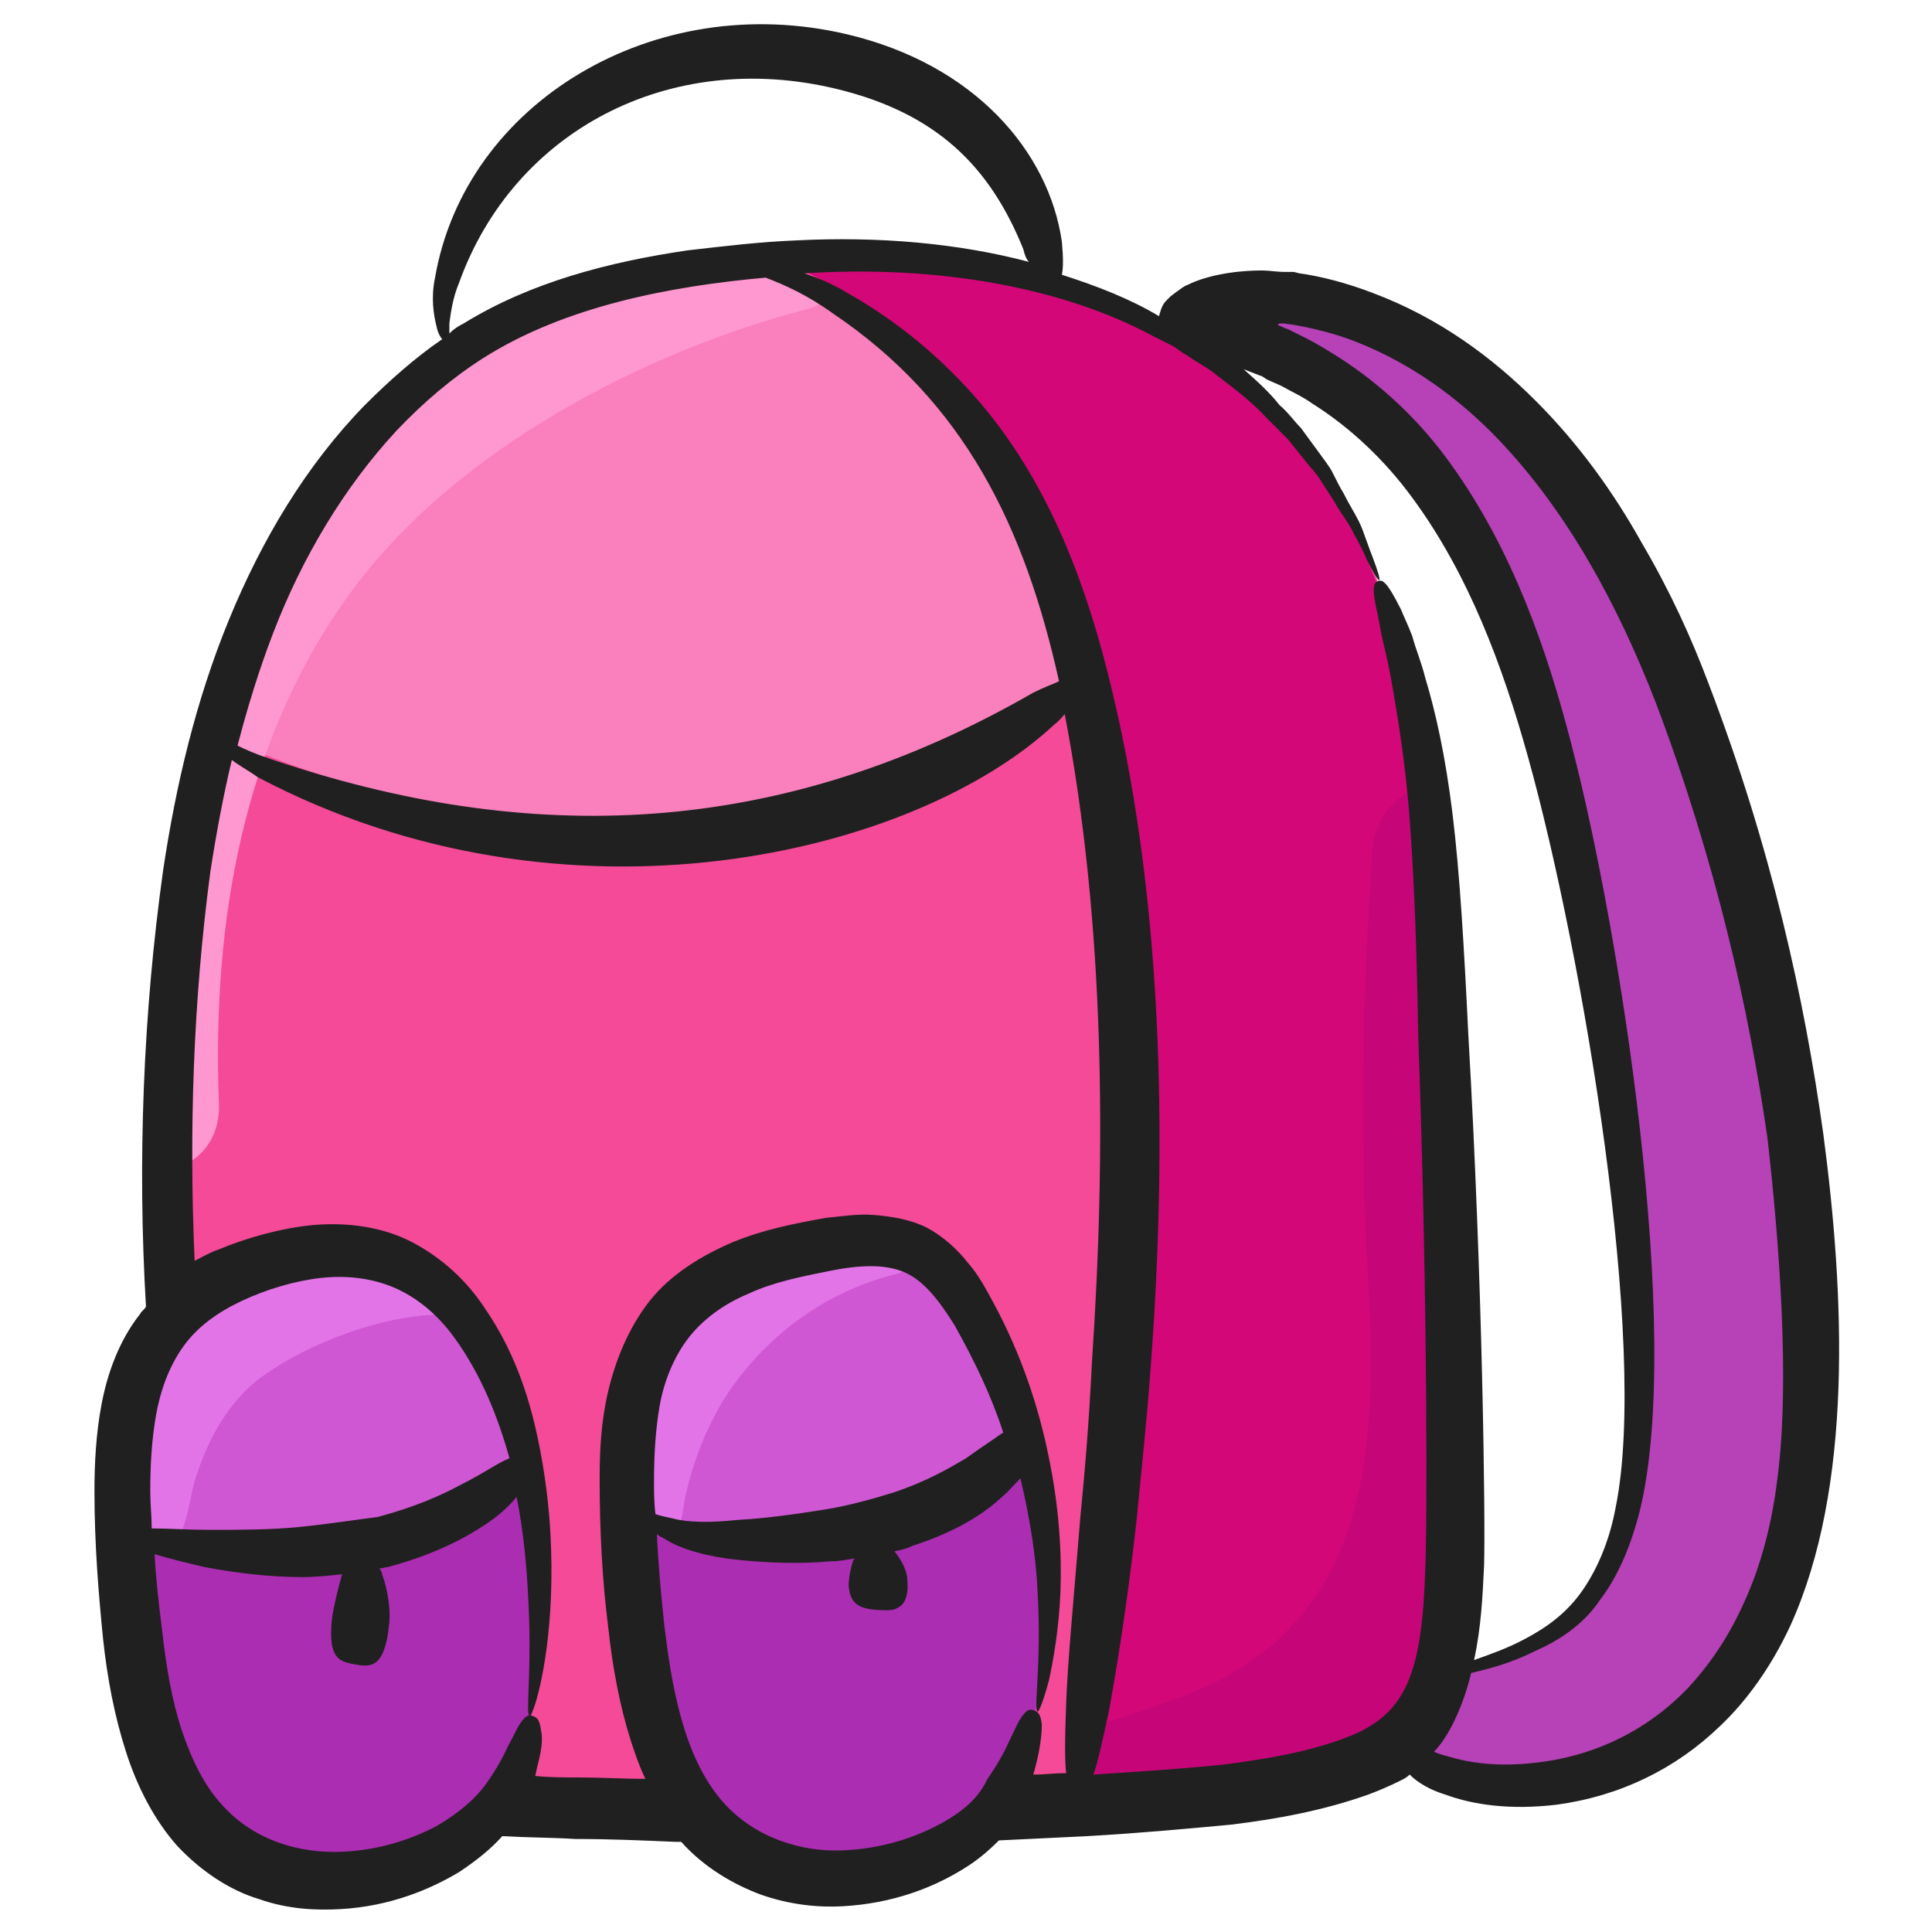
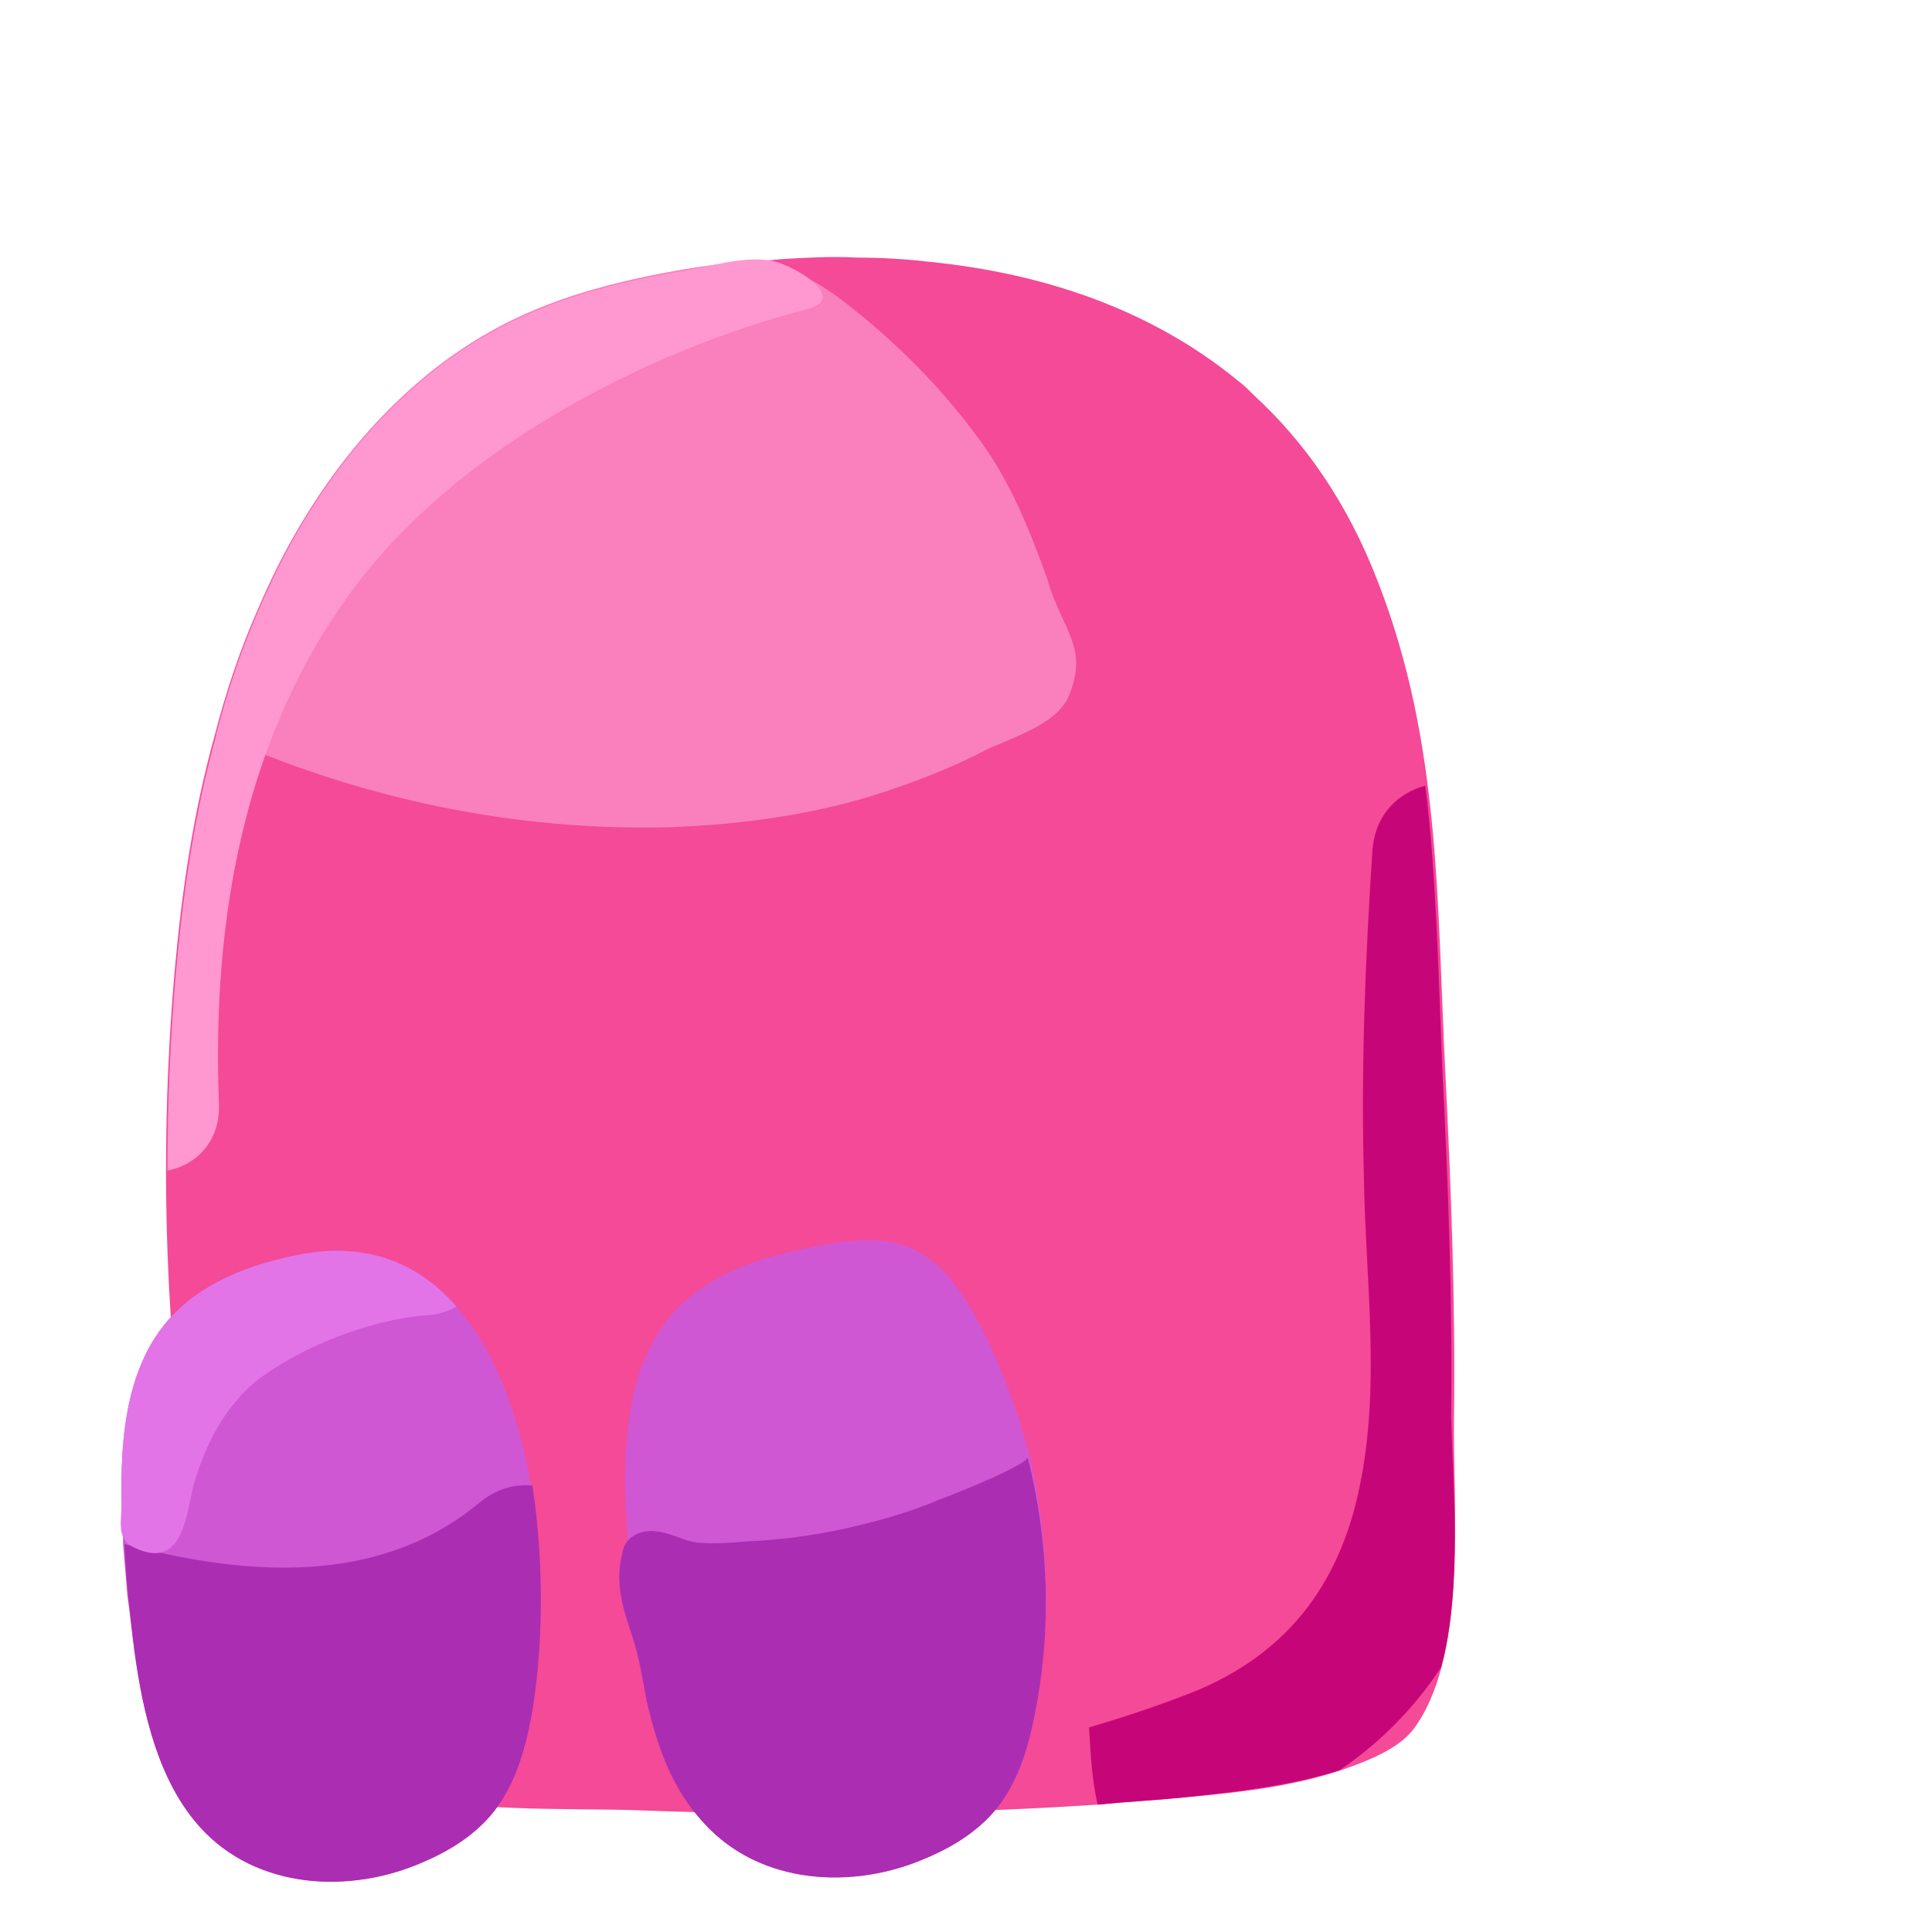
<svg xmlns="http://www.w3.org/2000/svg" version="1.1" id="Layer_1" x="0px" y="0px" viewBox="0 0 135 135" style="enable-background:new 0 0 135 135;" xml:space="preserve">
  <style type="text/css">
	.st0{fill:#2A4BFF;}
	.st1{fill:#FBE000;}
	.st2{fill:#FFF036;}
	.st3{fill:#BE1E2D;}
	.st4{fill:#FF00D0;}
	.st5{fill:#D34254;}
	.st6{fill:#3A60FC;}
	.st7{fill:#FF48EE;}
	.st8{fill:#202020;}
	.st9{fill:#50D1F9;}
	.st10{fill:#FFFFFF;}
	.st11{fill:#91E5F9;}
	.st12{fill:#2ABFD8;}
	.st13{fill:#926AB7;}
	.st14{fill:#74509B;}
	.st15{fill:#AF8CD1;}
	.st16{fill:#2BB673;}
	.st17{fill:#1CA560;}
	.st18{fill:#E6E7E8;}
	.st19{fill:#EC008C;}
	.st20{fill:#FF45BD;}
	.st21{fill:#27AAE1;}
	.st22{fill:#4AC3ED;}
	.st23{fill:#6D6E71;}
	.st24{fill:#78FF78;}
	.st25{fill:#49EA49;}
	.st26{fill:#B8FFB8;}
	.st27{fill:#F86CFF;}
	.st28{fill:#F794FF;}
	.st29{fill:#E851F4;}
	.st30{fill:#FFF48F;}
	.st31{fill:#F2DD20;}
	.st32{fill:#808285;}
	.st33{fill:#717477;}
	.st34{fill:#58595B;}
	.st35{fill:#68696B;}
	.st36{fill:#E3F8FF;}
	.st37{fill:#BEE9F4;}
	.st38{fill:#E57683;}
	.st39{fill:#EF97A4;}
	.st40{fill:#D66575;}
	.st41{fill:#9B8579;}
	.st42{fill:#FDE4CB;}
	.st43{fill:none;}
	.st44{fill:#FFECDC;}
	.st45{fill:#F9DCC0;}
	.st46{fill:#F9ED32;}
	.st47{fill:#FFF27D;}
	.st48{fill:#EDD920;}
	.st49{fill:#EF4D4D;}
	.st50{fill:#FF5C5C;}
	.st51{fill:#EE2A7B;}
	.st52{fill:#DD126E;}
	.st53{fill:#FF3390;}
	.st54{fill:#9EE5E3;}
	.st55{fill:#B5F7F2;}
	.st56{fill:#F1F2F2;}
	.st57{fill:#00A79D;}
	.st58{fill:#209EC9;}
	.st59{fill:#C3EDFC;}
	.st60{fill:#41C4F2;}
	.st61{fill:#E1F9FF;}
	.st62{fill:#AEE6F4;}
	.st63{fill:#D1D3D4;}
	.st64{fill:#D9FFFE;}
	.st65{fill:#FDFFFF;}
	.st66{fill:#ED51A6;}
	.st67{fill:#C3FCF9;}
	.st68{fill:#EBFFFE;}
	.st69{fill:#C10A20;}
	.st70{fill:#ED1C24;}
	.st71{fill:#FC3544;}
	.st72{fill:#594A42;}
	.st73{fill:#9E1F63;}
	.st74{fill:#A82972;}
	.st75{fill:#931B60;}
	.st76{fill:#1C75BC;}
	.st77{fill:#106DA0;}
	.st78{fill:#FFF7A9;}
	.st79{fill:#A7A9AC;}
	.st80{fill:#FFF9CA;}
	.st81{fill:#F9ED95;}
	.st82{fill:#DA1C5C;}
	.st83{fill:#FFF383;}
	.st84{fill:#BCBCBC;}
	.st85{fill:#8B5E3C;}
	.st86{fill:#A5704C;}
	.st87{fill:#7F5030;}
	.st88{fill:#B7805C;}
	.st89{fill:#A58F84;}
	.st90{fill:#F7941E;}
	.st91{fill:#EFB16F;}
	.st92{fill:#0DCCBA;}
	.st93{fill:#069385;}
	.st94{fill:#C2B59B;}
	.st95{fill:#F44A97;}
	.st96{fill:#B741B7;}
	.st97{fill:#D30777;}
	.st98{fill:#F980BC;}
	.st99{fill:#FF97D0;}
	.st100{fill:#C60678;}
	.st101{fill:#D057D3;}
	.st102{fill:#AB2DB2;}
	.st103{fill:#E374E8;}
	.st104{fill:#FBB040;}
	.st105{fill:#09C9B6;}
	.st106{fill:#FFBE71;}
	.st107{fill:#04998B;}
	.st108{fill:#FFB266;}
	.st109{fill:#8DC63F;}
	.st110{fill:#3FC1EF;}
	.st111{fill:#A4D852;}
	.st112{fill:#FFC28A;}
	.st113{fill:#ED810C;}
	.st114{fill:#83D4ED;}
	.st115{fill:#39B54A;}
	.st116{fill:#92EAFF;}
	.st117{fill:#73CCE0;}
	.st118{fill:#44C150;}
	.st119{fill:#46C151;}
	.st120{fill:#8E776C;}
	.st121{fill:#92278F;}
	.st122{fill:#A542A5;}
	.st123{fill:#891F89;}
	.st124{fill:#BCBEC0;}
	.st125{fill:#00AEEF;}
	.st126{fill:#3ED2FF;}
	.st127{fill:#2C96DD;}
	.st128{fill:#97999B;}
	.st129{fill:#FFF200;}
	.st130{fill:#939598;}
	.st131{fill:#797D82;}
	.st132{fill:#FCF27C;}
	.st133{fill:#DEE0E0;}
	.st134{fill:#BBBFBF;}
	.st135{fill:#3CD387;}
	.st136{fill:#17A359;}
	.st137{fill:#F2F3F4;}
	.st138{fill:#42CC86;}
	.st139{fill:#19A55F;}
	.st140{fill:#FFF59C;}
	.st141{fill:#EDD814;}
	.st142{fill:#CC058F;}
	.st143{fill:#FC08A5;}
	.st144{fill:#D30589;}
	.st145{fill:#F8A3BC;}
	.st146{fill:#2AEDFF;}
	.st147{fill:#8DFAFF;}
	.st148{fill:#E06E94;}
	.st149{fill:#7F8082;}
	.st150{fill:#ADADAD;}
	.st151{fill:#D4D5D6;}
	.st152{fill:#EBECED;}
	.st153{fill:#B7642C;}
	.st154{fill:#CE7C45;}
	.st155{fill:#A35521;}
	.st156{fill:#FFEFE1;}
	.st157{fill:#F2D6C2;}
	.st158{fill:#818182;}
	.st159{fill:#FFF8F3;}
	.st160{fill:#E2C0AA;}
	.st161{fill:#AADD58;}
	.st162{fill:#3CE5D0;}
	.st163{fill:#F8FFFF;}
	.st164{fill:#2EDBC2;}
	.st165{fill:#D7DF23;}
	.st166{fill:#EFEF37;}
	.st167{fill:#D1D119;}
	.st168{fill:#4390C4;}
	.st169{fill:#56A9D8;}
	.st170{fill:#2B7FAD;}
	.st171{fill:#EFEFEF;}
	.st172{fill:#A97C50;}
	.st173{fill:#F4313F;}
	.st174{fill:#DD0717;}
	.st175{fill:#80B232;}
	.st176{fill:#9FD150;}
	.st177{fill:#726658;}
	.st178{fill:#F15A29;}
	.st179{fill:#FFF471;}
	.st180{fill:#0EC9B7;}
	.st181{fill:#E84D23;}
	.st182{fill:#029B8C;}
	.st183{fill:#E5D6BA;}
	.st184{fill:#EFDFC7;}
	.st185{fill:#EFE1CA;}
	.st186{fill:#DBCAAD;}
	.st187{fill:#0693C4;}
	.st188{fill:#DB790E;}
	.st189{fill:#F935B3;}
	.st190{fill:#FFA13B;}
	.st191{fill:#DD038F;}
	.st192{fill:#F4D5BE;}
	.st193{fill:#FFFCFA;}
	.st194{fill:#EDD2BE;}
	.st195{fill:#F714A6;}
	.st196{fill:#58D7F9;}
	.st197{fill:#FFF48A;}
	.st198{fill:#43C950;}
	.st199{fill:#69E3FF;}
	.st200{fill:#B53AB5;}
	.st201{fill:#FFF57B;}
	.st202{fill:#EFDD00;}
	.st203{fill:#E0C81E;}
	.st204{fill:#E6FAFF;}
	.st205{fill:#FF734D;}
	.st206{fill:#E84113;}
	.st207{fill:#E5E5E5;}
	.st208{fill:#A6E2C2;}
	.st209{fill:#20A864;}
	.st210{fill:#6CE5A8;}
	.st211{fill:#FFF6A6;}
	.st212{fill:#F9F941;}
	.st213{fill:#6FCCCF;}
	.st214{fill:#FF8888;}
	.st215{fill:#F94E4E;}
	.st216{fill:#EF89AB;}
	.st217{fill:#FFBDD3;}
	.st218{fill:#B0E9F7;}
	.st219{fill:#CCF8FF;}
	.st220{fill:#95D9E5;}
	.st221{fill:#F7DECB;}
	.st222{fill:#D14E64;}
	.st223{fill:#C94360;}
	.st224{fill:#553045;}
	.st225{fill:#E56782;}
	.st226{fill:#EDFF3F;}
	.st227{fill:#FBFFAE;}
	.st228{fill:#E9F22A;}
	.st229{fill:#F22CAB;}
	.st230{fill:#D8078D;}
	.st231{fill:#63F7E2;}
	.st232{fill:#29CEB6;}
	.st233{fill:#FFBC73;}
	.st234{fill:#EF9B2B;}
</style>
  <g>
    <g>
      <path class="st95" d="M99,120.5c-0.7,1.1-1.9,1.8-3,2.3c-4.2,1.9-8.8,2.4-13.3,2.8c-2,0.2-4,0.3-6,0.5c-10.7,0.7-21.4,0.8-32,0.4    c-7.6-0.3-22.7,0.9-27.9-7.2c-1.1-1.7-1.6-3.7-2-5.8c-2.1-10.4-3.2-21-3.2-31.7c0-4.7,0.2-9.3,0.6-13.9c0.5-5.6,1.3-11.1,2.8-16.5    c0.8-3.1,1.8-6.1,3.1-9c3.4-8,8.9-15.1,16-19.1c4.3-2.4,9-3.6,13.7-4.4c2.3-0.4,4.6-0.6,6.9-0.8c1.7-0.1,3.5-0.2,5.2-0.1    c1.7,0,3.4,0.1,5.1,0.3c7.9,0.8,15.4,3.3,21.5,8.3c0.4,0.3,0.7,0.6,1.1,1c3.6,3.3,6.6,7.6,8.7,13.1c4.4,11.3,4.1,22.5,4.7,34.4    c0.4,7.9,0.7,15.9,0.6,23.9C101.5,105,102.6,115.2,99,120.5z" />
    </g>
    <g>
      <g>
-         <path class="st96" d="M98,120.2c0.1-0.8,0.3-1.6,1.2-2.2c0.8-0.7,2.4-1.1,4.8-1.8c1.2-0.4,2.6-0.9,4-1.8c1.4-0.8,2.7-2,3.8-3.9     c1.1-1.9,2-4.8,2.4-8.7c0.2-1.9,0.2-4.1,0.2-6.5c-0.1-2.4-0.2-5.1-0.4-7.9c-0.5-6.2-1.4-14.2-3-22.6c-0.8-4.2-1.8-8.5-2.9-12.7     c-1.1-4.2-2.5-8.1-4.2-11.7c-1.7-3.5-3.7-6.6-5.9-9.1c-2.2-2.4-4.7-4.3-6.9-5.5c-4.5-2.5-8-2.5-8.1-3.5c0-0.2,0.2-0.4,0.6-0.7     c0.2-0.1,0.5-0.2,0.8-0.4c0.3-0.1,0.7-0.2,1.1-0.3c1.7-0.3,4.3-0.4,7.3,0.3c3,0.7,6.5,2.3,9.8,4.9c3.3,2.5,6.3,6,8.9,9.9     c2.5,3.9,4.6,8.3,6.3,12.7c1.7,4.4,3.1,8.9,4.3,13.3c2.4,8.9,3.7,17.4,4.2,24.1c0.2,3.1,0.4,5.9,0.4,8.7c0,2.8-0.1,5.5-0.5,8.1     c-0.7,5.1-2.3,9.9-4.9,13.6c-1.3,1.8-2.8,3.3-4.4,4.5c-1.6,1.2-3.2,1.9-4.7,2.4c-3,1-5.4,1.2-7.2,1.1c-1.9-0.1-3.2-0.4-4.2-0.8     c-1-0.4-1.6-0.8-2-1.2C97.8,121.8,97.9,121,98,120.2z" />
+         </g>
+     </g>
+     <g>
      </g>
-     </g>
-     <g>
-       <path class="st97" d="M100.7,116.5c-0.4,1.5-0.9,2.9-1.7,4c-0.7,1.1-1.9,1.8-3,2.3c-0.8,0.4-1.6,0.7-2.4,0.9h0    c-3.5,1.1-7.2,1.5-10.9,1.9c-2,0.2-4,0.3-6,0.5c-0.4-1.7-0.5-3.6-0.6-5.4c0-2.6,0.2-5.2,0.4-7.6c0.2-2.4,0.4-4.7,0.6-7    c1-12.6,2-25.2,1.9-37.8c-0.2-11.6-4.5-23.3-8.1-34.2c-2.3-7.1-9.5-12.7-16.3-16c11.3-0.8,23.1,1.2,31.7,8.4    c0.2,0.4,0.4,0.8,0.6,1.1c0.2-0.1,0.3-0.1,0.5-0.2c3.6,3.3,6.6,7.6,8.7,13.1c1.9,4.8,2.9,9.5,3.5,14.3c0.8,6.6,0.9,13.2,1.2,20.1    c0.4,7.9,0.7,15.9,0.6,23.9C101.5,103.6,102.2,111,100.7,116.5z" />
-     </g>
    <g>
      <path class="st98" d="M75.1,45.4c0.2,1,0.1,2-0.4,3.2c-0.8,2-3.9,2.9-5.8,3.8c-2.3,1.2-4.6,2.1-7,2.9c-4.8,1.6-9.9,2.3-15,2.5    c-11,0.3-21.8-2-31.8-6.5c0.8-3.1,1.8-6.1,3.1-9c3.4-8,8.9-15.1,16-19.1c4.2-2.4,9-3.6,13.7-4.4c4.8-0.8,7.2-0.7,11.1,2.3    c3.5,2.7,6.6,5.8,9.2,9.3c2.3,3,3.7,6.5,5,10.1C73.7,42.4,74.7,43.8,75.1,45.4z" />
    </g>
    <g>
      <path class="st99" d="M57.2,20.1c0.5,0.6,0.4,1.2-0.8,1.5C44.9,24.6,32,31.4,24.8,41c-7.8,10.4-10,23.4-9.5,36.1    c0.1,2.7-1.6,4.3-3.6,4.7c0-4.7,0.2-9.3,0.6-13.9c0.5-5.6,1.3-11.1,2.8-16.5c0.8-3.1,1.8-6.1,3.1-9c3.4-8,8.9-15.1,16-19.1    c4.2-2.4,9-3.6,13.7-4.4c1.8-0.3,4-1,5.9-0.7C54.6,18.3,56.5,19.2,57.2,20.1z" />
    </g>
    <g>
      <path class="st100" d="M100.7,116.5c-1.9,2.9-4.3,5.3-7.1,7.2h0c-3.5,1.1-7.2,1.5-10.9,1.9c-2,0.2-4,0.3-6,0.5    c-0.4-1.7-0.5-3.6-0.6-5.4c2.4-0.7,4.8-1.5,7.1-2.4c6.6-2.6,10.4-7.5,11.8-14.4c1.5-7.1,0.4-14.6,0.3-21.8    c-0.2-7.6,0.1-15.1,0.6-22.7c0.2-2.5,1.8-4,3.7-4.5c0.8,6.6,0.9,13.2,1.2,20.1c0.4,7.9,0.7,15.9,0.6,23.9    C101.5,103.6,102.2,111,100.7,116.5z" />
    </g>
    <g>
      <path class="st101" d="M37.1,120.1c-0.4,2.1-1,4.1-2.1,5.8c-1.3,2-3.3,3.3-5.4,4.2c-5.2,2.3-11.7,1.9-15.6-2.4    c-2.9-3.2-4-7.9-4.6-12.3c-0.2-1.3-0.3-2.6-0.5-3.9c-0.1-1.2-0.2-2.4-0.3-3.6c0-1-0.1-2-0.1-2.9c-0.1-4.3,0.3-8.9,2.8-12.2    c2.2-2.9,5.7-4.3,9-5c5.1-1.2,8.9,0.4,11.6,3.5c2.7,3.1,4.4,7.7,5.2,12.5C38.1,109.6,37.9,115.8,37.1,120.1z" />
    </g>
    <g>
      <path class="st101" d="M72.3,119.8c-0.4,2.1-1,4.1-2.1,5.8c-1.3,2-3.3,3.3-5.4,4.2c-5.2,2.3-11.7,1.9-15.6-2.4    c-2.9-3.2-4-7.9-4.7-12.3c-0.3-2.1-0.5-4.2-0.6-6.3c0-0.1,0-0.3,0-0.5c-0.1-1.2-0.1-2.5-0.2-3.7c-0.1-4.3,0.3-8.9,2.8-12.2    c2.2-2.9,5.7-4.3,9.1-5c4.2-1,6.9-1.1,9.1,0.4c1.7,1.1,3.2,3.3,4.8,6.9c1,2.3,1.9,4.8,2.5,7.3C73.3,107.7,73.5,113.9,72.3,119.8z" />
    </g>
    <g>
      <path class="st102" d="M37.1,120.1c-0.4,2.1-1,4.1-2.1,5.8c-1.3,2-3.3,3.3-5.4,4.2c-5.2,2.3-11.7,1.9-15.6-2.4    c-2.9-3.2-4-7.9-4.6-12.3c-0.3-2.5-0.6-5-0.7-7.5c8.4,2.2,17.7,3,24.8-2.9c1.2-1,2.5-1.3,3.7-1.2    C38.1,109.6,37.9,115.8,37.1,120.1z" />
    </g>
    <g>
      <path class="st102" d="M72.3,119.8c-0.4,2.1-1,4.1-2.1,5.8c-1.3,2-3.3,3.3-5.4,4.2c-5.2,2.3-11.7,1.9-15.6-2.4    c-2.2-2.3-3.3-5.4-4-8.5c-0.3-1.5-0.5-3-1-4.5c-0.6-1.8-1.2-3.6-0.8-5.5c0.1-0.3,0.1-0.7,0.3-1c0.4-0.7,1.3-1,2.1-0.9    c1.1,0.1,2,0.7,3,0.8c1.1,0.1,2.3,0,3.5-0.1c2.3-0.1,4.5-0.4,6.8-0.9c2.2-0.5,4.4-1.1,6.5-2c0.6-0.2,6.4-2.5,6.2-3    C73.3,107.7,73.5,113.9,72.3,119.8z" />
    </g>
    <g>
      <path class="st103" d="M31.9,91.3c-0.6,0.3-1.3,0.6-2.1,0.6c-3.9,0.3-8.8,2.2-11.9,4.6c-2.2,1.8-3.5,4.4-4.3,7    c-0.6,2.1-0.7,6.4-4.3,4.6c-1.2-0.6-0.8-1.9-0.8-3.1c-0.1-4.3,0.3-8.9,2.8-12.2c2.2-2.9,5.7-4.3,9-5    C25.4,86.6,29.2,88.2,31.9,91.3z" />
    </g>
    <g>
-       <path class="st103" d="M64.6,87.8c-0.6,0.6-1.3,1.1-2.3,1.3c-4.9,1.3-9.1,4.5-11.8,8.8c-1.3,2.2-2.2,4.6-2.7,7.1    c-0.2,1.2-0.1,1.8-1.3,2c-1,0.2-2.3-0.3-2.7-1.3c-0.5-1.2,0-3.4,0-4.7c0.2-3,0.8-6.2,2.7-8.6c2.2-2.9,5.7-4.3,9.1-5    C59.8,86.5,62.5,86.4,64.6,87.8z" />
-     </g>
-     <path class="st8" d="M127.4,79.2c-1.3-9.3-3.6-19.9-8-31.4c-1.2-3.2-2.7-6.5-4.7-9.9c-1.9-3.4-4.3-6.8-7.4-9.9   c-3.1-3.1-6.8-5.8-11.3-7.5c-1.8-0.7-3.7-1.2-5.2-1.4L90.4,19L89.8,19c-0.6,0-1.1-0.1-1.6-0.1c-2.1,0-4,0.4-5.2,1   c-0.3,0.1-0.5,0.3-0.8,0.5l-0.4,0.3c-0.1,0.1-0.2,0.2-0.3,0.3c-0.2,0.2-0.3,0.4-0.4,0.7c0,0.1-0.1,0.2-0.1,0.4   c-2-1.2-4.3-2.1-6.8-2.9c0.1-0.5,0.1-1.2,0-2.3c-0.9-6.3-6.1-12.4-15-14.5c-13.5-3.2-26.7,4.8-28.8,17c-0.3,1.4-0.1,2.6,0.1,3.4   c0.1,0.5,0.3,0.8,0.4,0.9c-1.9,1.3-3.7,2.9-5.4,4.6c-4.1,4.2-7.2,9.4-9.5,15c-2.3,5.6-3.7,11.5-4.6,17.5   C10,70.8,9.6,81.2,10.2,91.3c-0.1,0.2-0.3,0.3-0.4,0.5c-1.5,1.9-2.3,4.2-2.7,6.3c-0.4,2.1-0.5,4.2-0.5,6.1c0,3.8,0.3,7.3,0.6,10.3   c0.3,2.8,0.8,5.4,1.6,7.9c0.8,2.5,2,4.8,3.6,6.6c1.7,1.8,3.7,3.1,5.7,3.7c2,0.7,3.9,0.8,5.7,0.7c3.5-0.2,6.3-1.4,8.3-2.6   c1.2-0.8,2.2-1.6,3-2.5c1.7,0.1,3.5,0.1,5.1,0.2c2.4,0,4.7,0.1,7,0.2c0.1,0,0.2,0,0.4,0c1.6,1.8,3.7,3,5.6,3.7c2,0.7,4,0.9,5.7,0.8   c3.5-0.2,6.3-1.3,8.4-2.6c1-0.6,1.8-1.3,2.5-2c2.1-0.1,4.2-0.2,6.2-0.3c3.5-0.2,6.8-0.5,10-0.8c3.3-0.4,6.5-1,9.6-2.1   c0.8-0.3,1.5-0.6,2.3-1c0.2-0.1,0.4-0.2,0.6-0.4c0.6,0.6,1.5,1.1,2.5,1.4c1.9,0.7,4.5,1.1,7.8,0.7c4.4-0.6,8.3-2.5,11.4-5.5   c1.9-1.8,3.6-4.2,4.9-7C129.5,103.9,128.9,90.5,127.4,79.2z M31.4,22.6c0.1-0.7,0.2-1.7,0.7-2.9C35.9,9.2,46.7,3.4,58.4,6.2   c7.1,1.7,10.8,5.5,13.1,11.2c0.1,0.4,0.2,0.7,0.4,0.9c-4.9-1.3-10.5-1.8-16.3-1.5c-2.5,0.1-5,0.4-7.6,0.7   c-5.4,0.8-10.9,2.2-15.6,5.1c-0.4,0.2-0.7,0.4-1,0.7C31.4,23.1,31.4,22.9,31.4,22.6z M27.7,30.1c1.9-2,3.9-3.7,6.1-5.1   c5.7-3.6,13-5,19.7-5.6c1.3,0.5,2.9,1.2,4.7,2.5c9.2,6.2,13.4,14.9,15.8,25.7c-0.4,0.2-1,0.4-1.8,0.8C54.5,58.6,37,59.2,18.8,53   c-0.9-0.3-1.6-0.6-2.2-0.9c0.7-2.7,1.5-5.3,2.5-7.9C21.1,39,24,34.1,27.7,30.1z M20.9,106.7c-2,0.2-4.3,0.2-6.3,0.2   c-1.4,0-2.8-0.1-4-0.1c0-0.9-0.1-1.7-0.1-2.6c0-1.8,0.1-3.6,0.4-5.3c0.3-1.7,0.9-3.4,1.9-4.8c1-1.4,2.4-2.4,4.1-3.2   c1.7-0.8,3.7-1.4,5.5-1.6c1.8-0.2,3.6,0,5.2,0.7c1.6,0.7,3,1.9,4.1,3.4c1.9,2.6,3.1,5.6,3.9,8.5c-0.8,0.3-1.7,1-3.5,1.9   c-1.3,0.7-3.1,1.5-5.7,2.2C24.8,106.2,22.9,106.5,20.9,106.7z M45.7,103.5c0-1.8,0.1-3.6,0.4-5.3c0.3-1.7,1-3.4,2-4.7   c1-1.3,2.5-2.4,4.2-3.1c1.7-0.8,3.7-1.2,5.7-1.6c2-0.4,3.8-0.5,5.2,0.1c1.4,0.6,2.5,2.1,3.5,3.7c1.4,2.5,2.6,5,3.4,7.5   c-0.1,0.1-0.2,0.1-0.3,0.2c-0.4,0.3-1.2,0.8-2.3,1.6c-1.2,0.7-2.7,1.6-5.1,2.4c-1.3,0.4-3,0.9-4.9,1.2c-1.9,0.3-4,0.6-5.9,0.7   c-1.9,0.2-3.5,0.2-4.6-0.1c-0.5-0.1-0.9-0.2-1.2-0.3C45.7,105,45.7,104.2,45.7,103.5z M65.6,127.5c-1.7,0.9-4,1.7-6.8,1.8   c-2.7,0.1-6-0.8-8.3-3.4c-2.8-3.2-3.6-8.3-4.1-12.5c-0.2-1.9-0.4-4-0.5-6.2c0.1,0.1,0.3,0.2,0.5,0.3c1.2,0.8,3.2,1.3,5.2,1.5   c2,0.2,4.2,0.3,6.4,0.1c0.6,0,1.1-0.1,1.7-0.2c0,0.1-0.1,0.1-0.1,0.2c-0.2,0.6-0.3,1.3-0.3,1.7c0.1,1.4,0.9,1.6,2,1.7   c0.6,0,1.1,0.1,1.5-0.2c0.4-0.2,0.7-0.8,0.6-1.9c0-0.6-0.4-1.4-0.9-2c0.5-0.1,0.9-0.2,1.3-0.4c2.8-0.9,4.8-2.1,6.1-3.3   c0.6-0.5,1-1,1.4-1.4c0.7,2.9,1.1,5.6,1.2,7.9c0.3,5.1-0.3,8.3,0,8.4c0.1,0,0.4-0.7,0.8-2.2c0.3-1.4,0.7-3.6,0.8-6.2   c0.1-2.7-0.1-5.9-0.8-9.3c-0.7-3.5-1.9-7.2-3.9-10.9c-0.5-0.9-1-1.9-1.8-2.8c-0.7-0.9-1.7-1.8-2.8-2.4c-1.2-0.6-2.5-0.8-3.7-0.9   c-1.2-0.1-2.3,0.1-3.4,0.2c-2.2,0.4-4.3,0.8-6.5,1.7c-2.1,0.9-4.3,2.2-5.8,4.1c-1.5,1.9-2.4,4.2-2.9,6.3c-0.5,2.1-0.6,4.2-0.6,6.1   c0,3.8,0.2,7.3,0.6,10.4c0.3,2.8,0.8,5.5,1.6,8c0.3,0.9,0.6,1.8,1,2.6c-1.5,0-3.1-0.1-4.7-0.1c-1,0-2,0-3-0.1   c0.1-0.5,0.2-0.9,0.3-1.3c0.2-0.9,0.2-1.5,0.1-1.9c-0.1-0.8-0.3-0.9-0.6-1c-0.3-0.1-0.5,0-0.9,0.6c-0.2,0.3-0.4,0.8-0.8,1.5   c-0.3,0.7-0.8,1.6-1.5,2.6c-0.7,1-1.8,2-3.5,3c-1.7,0.9-4,1.7-6.7,1.8c-2.7,0.1-6-0.7-8.3-3.3c-1.2-1.3-2.1-3.1-2.8-5.2   c-0.7-2.1-1.1-4.5-1.4-7.2c-0.2-1.6-0.4-3.3-0.5-5.1c1,0.3,2.2,0.6,3.5,0.9c2.1,0.4,4.5,0.7,6.8,0.7c1,0,1.9-0.1,2.8-0.2   c0,0,0,0,0,0c-0.3,1.1-0.6,2.3-0.7,3.1c-0.3,2.8,0.5,3,1.6,3.2c1.1,0.2,2.1,0.3,2.4-2.9c0.1-0.9-0.1-2.3-0.5-3.4   c0-0.1-0.1-0.3-0.2-0.4c0.2,0,0.4-0.1,0.6-0.1c3-0.8,5.2-1.9,6.7-2.9c1.1-0.7,1.8-1.4,2.3-2c0.5,2.5,0.7,4.9,0.8,6.9   c0.3,5.1-0.2,8.3,0.1,8.4c0.2,0.1,1.3-3.1,1.5-8.4c0.1-2.6,0-5.8-0.6-9.3c-0.6-3.5-1.6-7.3-4.1-10.9c-1.2-1.8-2.9-3.4-5-4.5   c-2.1-1.1-4.6-1.4-6.9-1.2c-2.2,0.2-4.7,0.9-6.6,1.7c-0.6,0.2-1.1,0.5-1.7,0.8c-0.4-9-0.1-18.2,1.1-27.2c0.4-2.6,0.9-5.3,1.5-7.8   c0.5,0.4,1.1,0.7,1.8,1.2c21.6,11.4,46,5.4,55.7-3.7c0.3-0.2,0.5-0.5,0.7-0.7c2.8,14.6,2.9,30.4,1.9,45.3   c-0.2,4.1-0.5,7.7-0.8,10.7c-0.5,6.1-0.9,10.3-1,13.1c-0.1,2.6-0.1,4.1,0,4.9c-0.8,0-1.5,0.1-2.3,0.1c0.3-1,0.6-2.4,0.6-3.5   c-0.1-0.8-0.3-0.9-0.6-1c-0.3-0.1-0.5,0-0.9,0.6c-0.2,0.3-0.4,0.8-0.8,1.6c-0.3,0.7-0.8,1.6-1.5,2.6   C68.4,125.6,67.3,126.6,65.6,127.5z M94.1,121.4c-2.6,1-5.5,1.5-8.6,1.9c-2.9,0.3-6,0.5-9.1,0.7c0.3-0.8,0.6-2.2,1.1-4.5   c0.5-2.8,1.2-6.9,1.9-13.1c0.3-3.1,0.7-6.7,1-10.8c1.2-15.9,0.9-33.2-3-48.6c-2-7.9-5.1-15.3-10.9-21c-2.5-2.5-5.1-4.3-7.4-5.6   c-1-0.6-2-1-2.9-1.3c9.4-0.6,18.1,1,24.4,4.4c0.4,0.2,0.8,0.4,1.2,0.6c0.4,0.2,0.7,0.5,1.1,0.7c0.7,0.5,1.5,0.9,2.1,1.4   c1.3,1,2.5,1.9,3.5,3c0.5,0.5,1,1,1.5,1.5c0.4,0.5,0.8,1,1.2,1.5c0.4,0.5,0.8,0.9,1.1,1.4c0.3,0.5,0.6,0.9,0.9,1.4   c0.5,0.9,1.1,1.6,1.4,2.3c0.4,0.7,0.7,1.3,0.9,1.8c1,2,1.2,1.9,0.4-0.2c-0.2-0.5-0.4-1.1-0.7-1.9c-0.3-0.8-0.8-1.5-1.3-2.5   c-0.3-0.5-0.5-0.9-0.8-1.5c-0.2-0.4-0.3-0.5-2.2-3.1c-0.5-0.5-0.9-1.1-1.5-1.6c-0.7-0.9-1.6-1.7-2.5-2.5c0.8,0.3,1,0.4,1.3,0.5   l0.3,0.2c0.4,0.2,0.7,0.3,1.1,0.5c0.7,0.4,1.4,0.7,2.1,1.2c2.7,1.7,5.1,4,7,6.6c3.9,5.3,6.3,11.7,8.1,18.2   c3.8,13.7,8.4,41,6.1,52.3c-0.4,2.2-1.2,4.2-2.3,5.8c-1.1,1.6-2.5,2.6-4,3.4c-1.3,0.7-2.5,1.1-3.6,1.5c0.5-2.3,0.6-4.5,0.7-6.6   c0.1-3-0.1-19.8-1.1-37.1c-0.3-6.2-0.6-11.3-1.1-15.4c-0.5-4.1-1.2-7.2-1.9-9.5c-0.3-1.2-0.7-2.1-0.9-2.9c-0.3-0.8-0.6-1.4-0.8-1.9   c-1-2-1.3-2.1-1.6-2c-0.3,0.1-0.5,0.4,0,2.5c0.1,0.5,0.2,1.2,0.4,2c0.2,0.8,0.4,1.7,0.6,2.9c0.4,2.3,0.9,5.3,1.2,9.2   c0.3,4,0.5,9,0.6,15.2c0.7,19.3,0.6,35.4,0.5,36.9C99.4,116.9,98.3,119.8,94.1,121.4z M124.2,103.3c-0.4,3.3-1.2,6.2-2.3,8.6   c-1.1,2.5-2.5,4.5-4,6.1c-3.1,3.2-6.6,4.5-9.4,5c-2.9,0.5-5.1,0.3-6.7-0.1c-0.7-0.2-1.2-0.3-1.6-0.5c0,0,0.1-0.1,0.1-0.1   c1.2-1.3,2.1-3.7,2.5-5.4c0,0,0,0,0,0c1.3-0.3,2.8-0.7,4.4-1.5c1.6-0.7,3.4-1.8,4.6-3.6c1.3-1.7,2.2-3.9,2.8-6.3   c3-12.4-1.4-40.5-4.8-53.5c-1.7-6.6-4.1-13.5-8.3-19.4c-2.1-3-4.8-5.6-7.9-7.6c-0.8-0.5-1.6-1-2.4-1.4c-0.4-0.2-0.8-0.4-1.2-0.6   l-0.3-0.1c-0.1-0.1-0.3-0.1-0.4-0.2c0-0.1,0.2-0.1,0.2-0.1c0.1,0,0.2,0,0.2,0l0.7,0.1c1.2,0.2,2.9,0.6,4.4,1.2   c3.8,1.5,7.1,3.9,9.8,6.7c5,5.2,8.5,11.8,11.1,18.5c4.2,11.1,6.5,21.4,7.8,30.4C124.3,86.5,125.1,96.5,124.2,103.3z" />
+       </g>
  </g>
</svg>